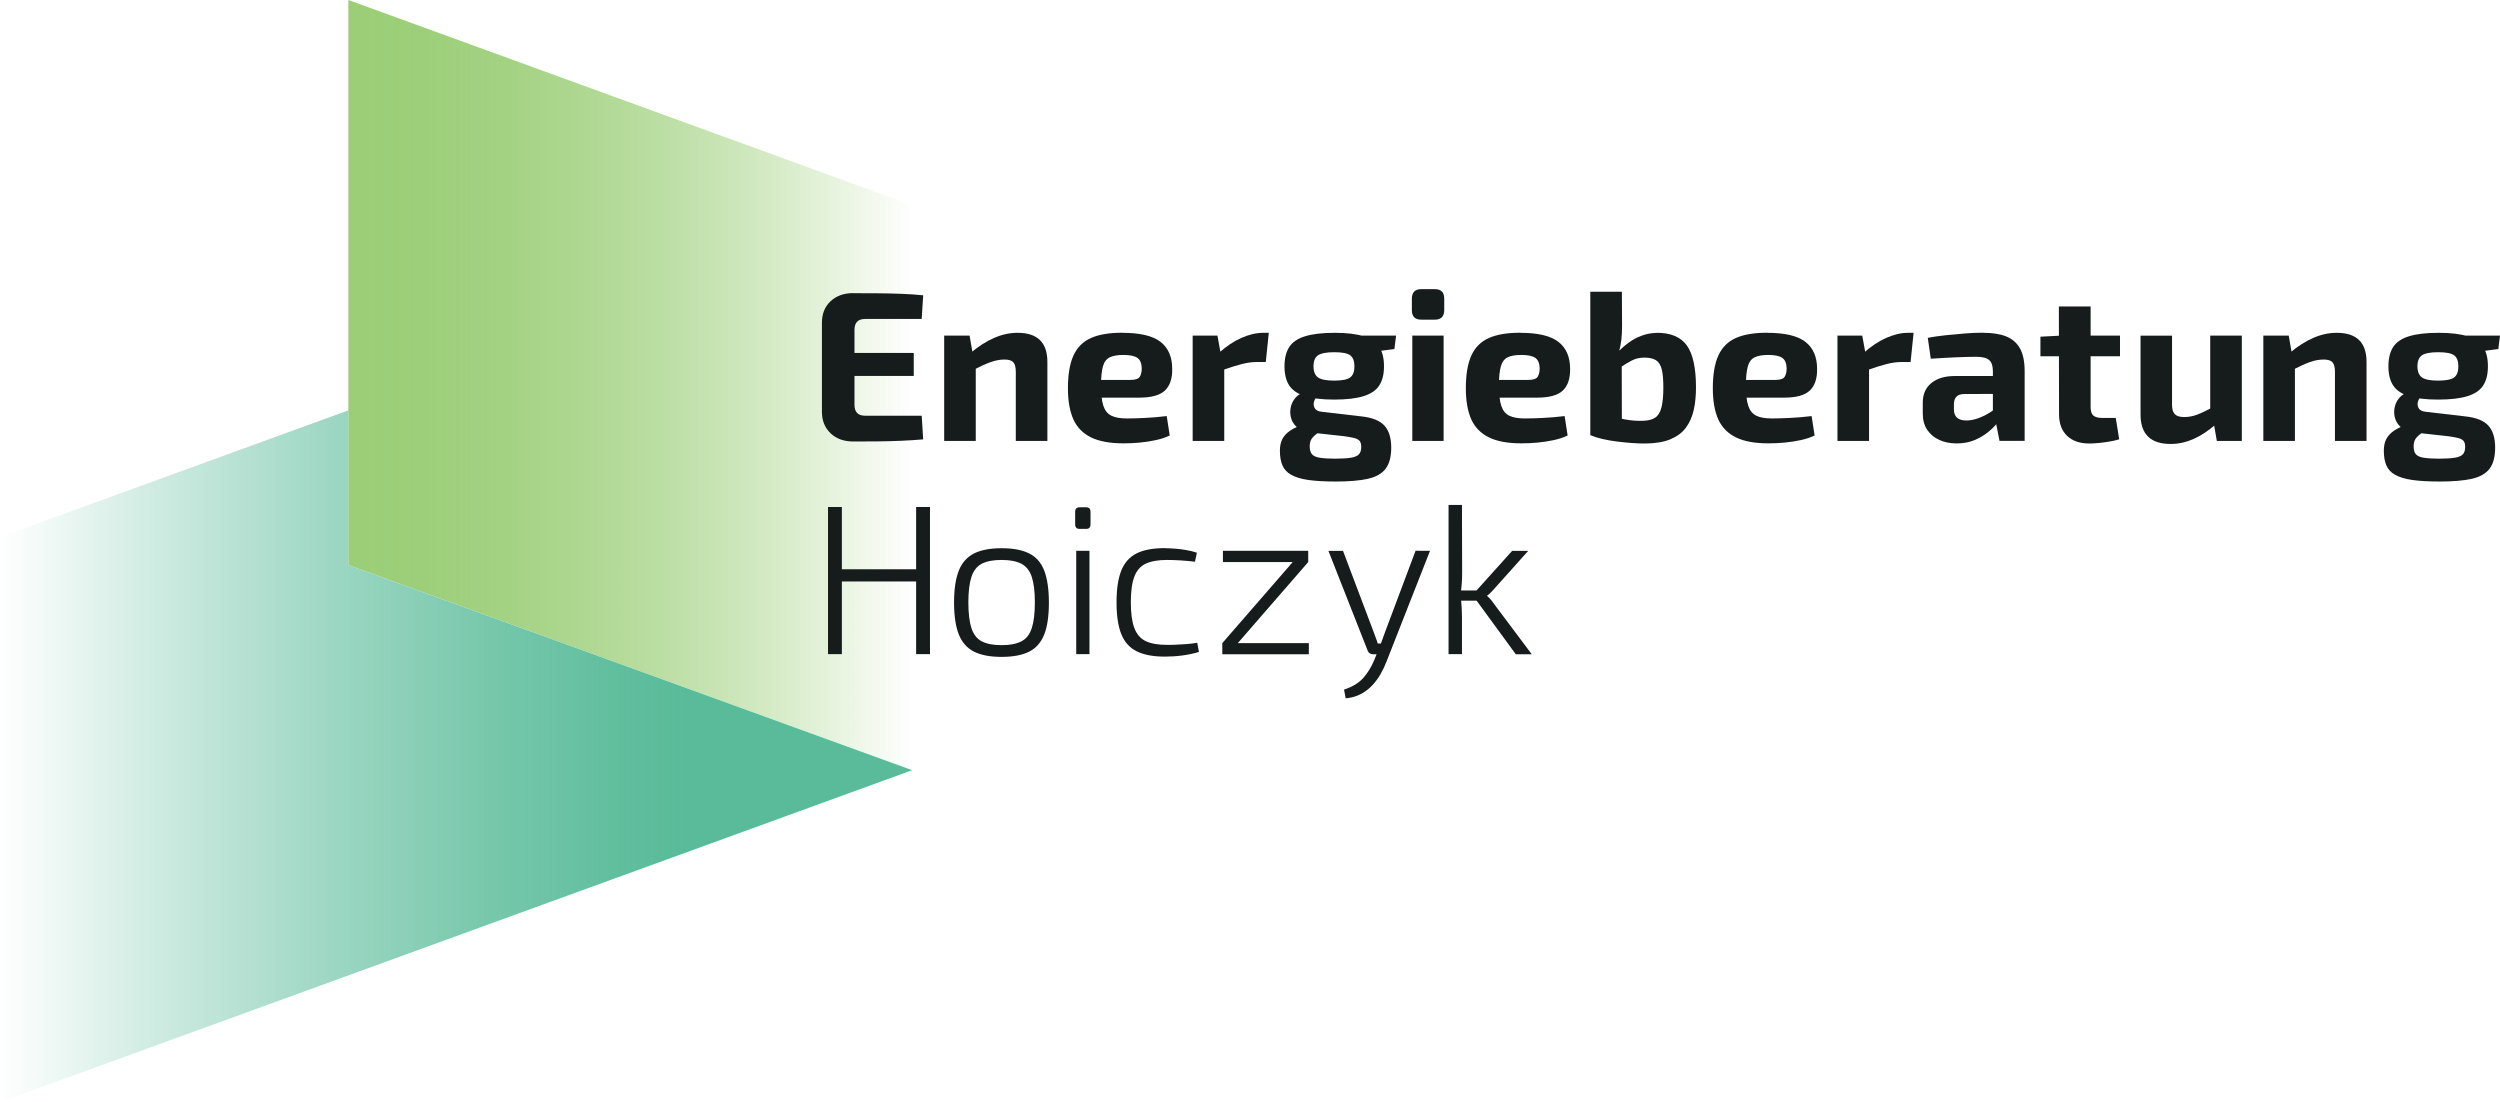
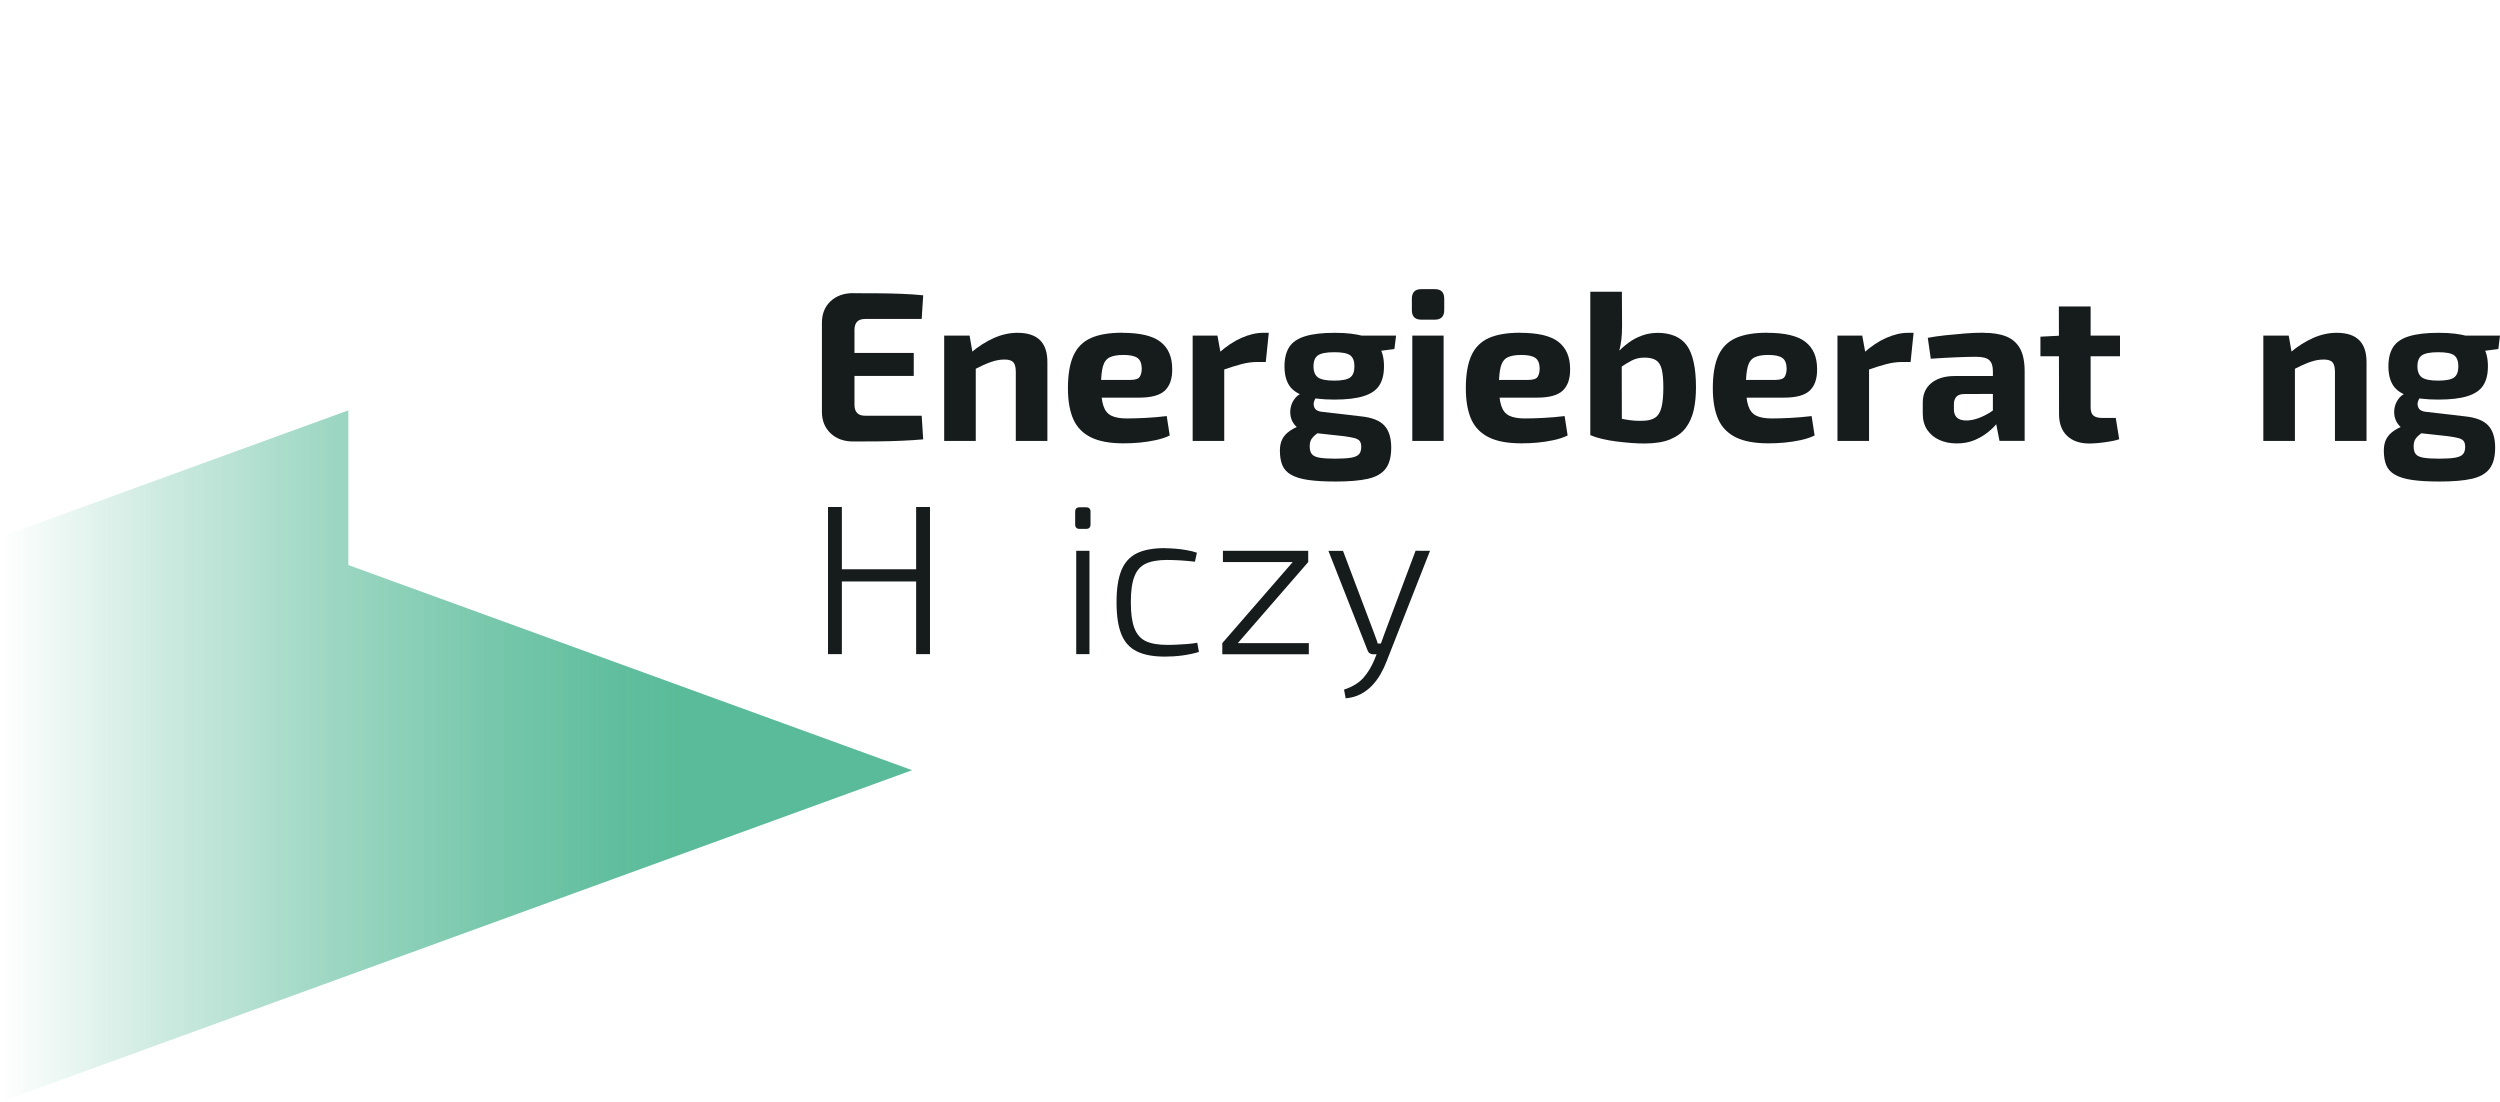
<svg xmlns="http://www.w3.org/2000/svg" xmlns:ns1="http://sodipodi.sourceforge.net/DTD/sodipodi-0.dtd" xmlns:ns2="http://www.inkscape.org/namespaces/inkscape" id="Ebene_1" data-name="Ebene 1" viewBox="0 0 283.42 124.95" version="1.1" ns1:docname="logo.svg" width="283.42" height="124.95" ns2:version="1.4 (86a8ad7, 2024-10-11)">
  <ns1:namedview id="namedview36" pagecolor="#ffffff" bordercolor="#000000" borderopacity="0.25" ns2:showpageshadow="2" ns2:pageopacity="0.0" ns2:pagecheckerboard="0" ns2:deskcolor="#d1d1d1" ns2:zoom="8.2339662" ns2:cx="141.79072" ns2:cy="62.970868" ns2:window-width="5120" ns2:window-height="1369" ns2:window-x="-8" ns2:window-y="-8" ns2:window-maximized="1" ns2:current-layer="Ebene_1" />
  <defs id="defs14">
    <style id="style1">
      .cls-1 {
        fill: #161b1c;
      }

      .cls-2 {
        fill: url(#Unbenannter_Verlauf_601);
      }

      .cls-3 {
        fill: url(#Unbenannter_Verlauf_604);
      }
    </style>
    <linearGradient id="Unbenannter_Verlauf_601" data-name="Unbenannter Verlauf 601" x1="14.1" y1="93.62" x2="117.49" y2="93.62" gradientUnits="userSpaceOnUse">
      <stop offset="0" stop-color="#59bb99" stop-opacity="0" id="stop1" />
      <stop offset=".17" stop-color="#59bb99" stop-opacity=".29" id="stop2" />
      <stop offset=".37" stop-color="#59bb99" stop-opacity=".6" id="stop3" />
      <stop offset=".54" stop-color="#59bb99" stop-opacity=".82" id="stop4" />
      <stop offset=".67" stop-color="#59bb99" stop-opacity=".95" id="stop5" />
      <stop offset=".75" stop-color="#59bb99" id="stop6" />
    </linearGradient>
    <linearGradient id="Unbenannter_Verlauf_604" data-name="Unbenannter Verlauf 604" x1="53.59" y1="51.58" x2="117.65" y2="51.58" gradientUnits="userSpaceOnUse">
      <stop offset="0" stop-color="#9bce77" id="stop7" />
      <stop offset=".13" stop-color="#9bce77" stop-opacity=".98" id="stop8" />
      <stop offset=".27" stop-color="#9bce77" stop-opacity=".92" id="stop9" />
      <stop offset=".41" stop-color="#9bce77" stop-opacity=".81" id="stop10" />
      <stop offset=".56" stop-color="#9bce77" stop-opacity=".67" id="stop11" />
      <stop offset=".71" stop-color="#9bce77" stop-opacity=".48" id="stop12" />
      <stop offset=".85" stop-color="#9bce77" stop-opacity=".26" id="stop13" />
      <stop offset="1" stop-color="#9bce77" stop-opacity="0" id="stop14" />
    </linearGradient>
  </defs>
  <g id="g15" transform="translate(-14.1,-7.89)">
    <polygon class="cls-2" points="14.1,68.78 14.1,132.84 117.49,95.21 117.49,95.2 53.59,71.95 53.59,54.41 " id="polygon14" style="fill:url(#Unbenannter_Verlauf_601)" />
-     <polygon class="cls-3" points="117.65,95.26 117.65,31.21 53.59,7.89 53.59,71.95 " id="polygon15" style="fill:url(#Unbenannter_Verlauf_604)" />
  </g>
  <g id="g36" transform="translate(-14.1,-7.89)">
    <path class="cls-1" d="m 110.83,41.13 c 0.9,0 1.81,0 2.73,0.01 0.92,0 1.82,0.03 2.71,0.06 0.89,0.03 1.72,0.09 2.49,0.17 l -0.17,2.68 h -6.41 c -0.4,0 -0.71,0.1 -0.91,0.31 -0.2,0.21 -0.3,0.52 -0.3,0.92 v 8.51 c 0,0.4 0.1,0.71 0.3,0.92 0.2,0.21 0.5,0.31 0.91,0.31 h 6.41 l 0.17,2.68 c -0.77,0.07 -1.6,0.12 -2.49,0.16 -0.89,0.04 -1.79,0.06 -2.71,0.07 -0.92,0 -1.83,0.01 -2.73,0.01 -1.06,0 -1.92,-0.31 -2.57,-0.93 -0.65,-0.62 -0.98,-1.43 -0.98,-2.43 v -10.1 c 0,-1.02 0.33,-1.83 0.98,-2.44 0.65,-0.61 1.51,-0.92 2.57,-0.92 z m -3.12,6.77 h 9.98 v 2.61 h -9.98 z" id="path15" />
    <path class="cls-1" d="m 124.02,45.94 0.41,2.37 0.29,0.31 v 9.26 h -3.58 V 45.94 Z m 5.44,-0.32 c 2.26,0 3.38,1.1 3.38,3.31 v 8.95 h -3.58 v -7.83 c 0,-0.53 -0.1,-0.9 -0.29,-1.1 -0.19,-0.2 -0.52,-0.3 -0.99,-0.3 -0.52,0 -1.05,0.1 -1.6,0.3 -0.55,0.2 -1.23,0.51 -2.03,0.93 l -0.17,-2.01 c 0.85,-0.72 1.73,-1.28 2.62,-1.67 0.89,-0.39 1.78,-0.58 2.65,-0.58 z" id="path16" />
    <path class="cls-1" d="m 141.33,45.62 c 2.01,0 3.46,0.34 4.34,1.03 0.88,0.69 1.32,1.7 1.32,3.06 0.02,1.1 -0.26,1.91 -0.82,2.45 -0.56,0.54 -1.54,0.81 -2.92,0.81 h -6.67 v -2.01 h 5.68 c 0.55,0 0.9,-0.12 1.05,-0.35 0.15,-0.23 0.23,-0.56 0.23,-0.98 -0.02,-0.56 -0.18,-0.95 -0.5,-1.17 -0.32,-0.22 -0.84,-0.33 -1.58,-0.33 -0.66,0 -1.18,0.09 -1.55,0.27 -0.37,0.18 -0.63,0.52 -0.77,1.02 -0.14,0.5 -0.22,1.22 -0.22,2.17 0,1 0.09,1.77 0.27,2.31 0.18,0.54 0.48,0.91 0.91,1.12 0.43,0.21 1.02,0.31 1.78,0.31 0.55,0 1.23,-0.02 2.04,-0.06 0.81,-0.04 1.63,-0.11 2.45,-0.21 l 0.34,2.2 c -0.47,0.23 -1,0.4 -1.6,0.53 -0.6,0.13 -1.21,0.22 -1.84,0.28 -0.63,0.06 -1.23,0.08 -1.81,0.08 -1.52,0 -2.74,-0.22 -3.66,-0.67 -0.92,-0.45 -1.59,-1.12 -2.01,-2.04 -0.41,-0.92 -0.62,-2.09 -0.62,-3.53 0,-1.56 0.21,-2.8 0.63,-3.72 0.42,-0.92 1.08,-1.58 1.98,-1.98 0.9,-0.4 2.09,-0.6 3.55,-0.6 z" id="path17" />
    <path class="cls-1" d="m 152.12,45.94 0.43,2.37 0.34,0.31 v 9.26 h -3.58 V 45.94 h 2.8 z m 5.82,-0.32 -0.34,3.31 h -0.99 c -0.56,0 -1.15,0.08 -1.76,0.24 -0.61,0.16 -1.39,0.4 -2.32,0.73 l -0.24,-2.01 c 0.84,-0.74 1.68,-1.31 2.54,-1.69 0.86,-0.38 1.68,-0.58 2.49,-0.58 h 0.63 z" id="path18" />
    <path class="cls-1" d="m 161.76,52.47 1.79,0.31 c -0.23,0.13 -0.38,0.33 -0.47,0.6 -0.09,0.27 -0.07,0.53 0.06,0.77 0.13,0.24 0.41,0.39 0.85,0.43 l 4.4,0.51 c 1.26,0.13 2.14,0.48 2.66,1.05 0.52,0.57 0.77,1.41 0.77,2.5 0,1.03 -0.21,1.83 -0.63,2.38 -0.42,0.56 -1.09,0.94 -2.01,1.15 -0.92,0.21 -2.14,0.31 -3.67,0.31 -1.26,0 -2.29,-0.06 -3.11,-0.18 -0.82,-0.12 -1.46,-0.32 -1.93,-0.59 -0.48,-0.27 -0.81,-0.63 -0.99,-1.08 -0.19,-0.44 -0.28,-1 -0.28,-1.66 0,-0.5 0.09,-0.93 0.27,-1.29 0.18,-0.36 0.48,-0.69 0.91,-0.98 0.43,-0.29 1.03,-0.56 1.8,-0.8 l 1.76,-0.63 1.28,0.51 -0.97,0.63 c -0.4,0.29 -0.73,0.54 -0.98,0.74 -0.25,0.2 -0.43,0.4 -0.53,0.59 -0.11,0.19 -0.16,0.45 -0.16,0.77 0,0.37 0.08,0.66 0.24,0.86 0.16,0.2 0.46,0.34 0.88,0.41 0.43,0.07 1.01,0.11 1.75,0.11 0.74,0 1.38,-0.04 1.81,-0.11 0.44,-0.07 0.74,-0.21 0.91,-0.4 0.17,-0.19 0.25,-0.47 0.25,-0.82 0,-0.31 -0.06,-0.53 -0.18,-0.68 -0.12,-0.15 -0.32,-0.25 -0.6,-0.33 -0.28,-0.07 -0.67,-0.14 -1.17,-0.21 l -3.75,-0.41 c -0.63,-0.06 -1.12,-0.23 -1.47,-0.51 -0.35,-0.27 -0.6,-0.61 -0.74,-1 -0.14,-0.39 -0.17,-0.79 -0.11,-1.2 0.06,-0.4 0.21,-0.77 0.45,-1.09 0.23,-0.32 0.54,-0.56 0.91,-0.7 z m 3.63,-6.85 c 1.39,0 2.49,0.13 3.3,0.39 0.81,0.26 1.4,0.66 1.77,1.21 0.36,0.55 0.54,1.28 0.54,2.2 0,0.92 -0.18,1.61 -0.53,2.16 -0.35,0.55 -0.95,0.96 -1.78,1.22 -0.83,0.26 -1.94,0.39 -3.32,0.39 -1.38,0 -2.49,-0.13 -3.32,-0.39 -0.83,-0.26 -1.43,-0.66 -1.79,-1.21 -0.36,-0.55 -0.54,-1.27 -0.54,-2.17 0,-0.9 0.18,-1.63 0.54,-2.19 0.36,-0.56 0.96,-0.96 1.8,-1.22 0.84,-0.26 1.95,-0.39 3.34,-0.39 z m -0.03,2.2 c -0.89,0 -1.5,0.12 -1.84,0.35 -0.34,0.23 -0.51,0.65 -0.51,1.25 0,0.6 0.17,1.01 0.51,1.26 0.34,0.24 0.95,0.36 1.84,0.36 0.89,0 1.49,-0.12 1.81,-0.36 0.32,-0.24 0.48,-0.66 0.48,-1.26 0,-0.6 -0.16,-1.01 -0.48,-1.25 -0.32,-0.24 -0.93,-0.35 -1.81,-0.35 z m 7.01,-1.88 -0.19,1.52 -3.19,0.41 -0.87,-1.93 z" id="path19" />
    <path class="cls-1" d="m 176.77,40.67 c 0.71,0 1.06,0.36 1.06,1.09 v 1.28 c 0,0.73 -0.36,1.09 -1.06,1.09 h -1.55 c -0.71,0 -1.06,-0.36 -1.06,-1.09 v -1.28 c 0,-0.72 0.35,-1.09 1.06,-1.09 z m 0.99,5.27 v 11.94 h -3.55 V 45.94 Z" id="path20" />
    <path class="cls-1" d="m 186.44,45.62 c 2.01,0 3.46,0.34 4.34,1.03 0.88,0.69 1.32,1.7 1.32,3.06 0.02,1.1 -0.26,1.91 -0.82,2.45 -0.56,0.54 -1.54,0.81 -2.92,0.81 h -6.67 v -2.01 h 5.68 c 0.55,0 0.9,-0.12 1.05,-0.35 0.15,-0.23 0.23,-0.56 0.23,-0.98 -0.02,-0.56 -0.18,-0.95 -0.5,-1.17 -0.32,-0.22 -0.84,-0.33 -1.58,-0.33 -0.66,0 -1.18,0.09 -1.55,0.27 -0.37,0.18 -0.63,0.52 -0.77,1.02 -0.14,0.5 -0.22,1.22 -0.22,2.17 0,1 0.09,1.77 0.27,2.31 0.18,0.54 0.48,0.91 0.91,1.12 0.43,0.21 1.02,0.31 1.78,0.31 0.55,0 1.23,-0.02 2.04,-0.06 0.81,-0.04 1.63,-0.11 2.45,-0.21 l 0.34,2.2 c -0.47,0.23 -1,0.4 -1.6,0.53 -0.6,0.13 -1.21,0.22 -1.84,0.28 -0.63,0.06 -1.23,0.08 -1.81,0.08 -1.52,0 -2.74,-0.22 -3.66,-0.67 -0.92,-0.45 -1.59,-1.12 -2.01,-2.04 -0.41,-0.92 -0.62,-2.09 -0.62,-3.53 0,-1.56 0.21,-2.8 0.63,-3.72 0.42,-0.92 1.08,-1.58 1.98,-1.98 0.9,-0.4 2.09,-0.6 3.55,-0.6 z" id="path21" />
    <path class="cls-1" d="m 197.97,40.96 0.02,3.87 c 0,0.55 -0.03,1.08 -0.08,1.58 -0.06,0.51 -0.16,1 -0.3,1.49 l 0.34,0.31 0.02,9.19 -3.58,-0.17 V 40.96 Z m 3.97,4.66 c 1.58,0 2.71,0.48 3.4,1.44 0.68,0.96 1.03,2.54 1.03,4.75 0,0.92 -0.08,1.76 -0.25,2.54 -0.17,0.77 -0.47,1.45 -0.89,2.02 -0.42,0.57 -1.02,1.01 -1.78,1.33 -0.76,0.31 -1.74,0.47 -2.95,0.47 -0.42,0 -0.9,-0.02 -1.45,-0.06 -0.55,-0.04 -1.11,-0.1 -1.68,-0.17 -0.57,-0.07 -1.12,-0.17 -1.63,-0.29 -0.52,-0.12 -0.96,-0.26 -1.33,-0.42 l 2.85,-2.05 c 0.31,0.1 0.64,0.18 1.01,0.25 0.37,0.07 0.75,0.12 1.14,0.15 0.39,0.02 0.72,0.03 1.01,0.01 0.55,-0.02 0.99,-0.13 1.32,-0.35 0.33,-0.22 0.57,-0.6 0.71,-1.14 0.14,-0.54 0.22,-1.29 0.22,-2.26 0,-0.89 -0.06,-1.58 -0.18,-2.07 -0.12,-0.49 -0.34,-0.84 -0.65,-1.04 -0.31,-0.2 -0.75,-0.3 -1.32,-0.3 -0.53,0 -1.02,0.11 -1.45,0.34 -0.43,0.23 -0.92,0.52 -1.45,0.89 l -0.27,-1.69 c 0.42,-0.45 0.87,-0.85 1.35,-1.21 0.48,-0.36 1,-0.63 1.55,-0.83 0.55,-0.2 1.11,-0.3 1.69,-0.3 z" id="path22" />
    <path class="cls-1" d="m 214.44,45.62 c 2.01,0 3.46,0.34 4.34,1.03 0.88,0.69 1.32,1.7 1.32,3.06 0.02,1.1 -0.26,1.91 -0.82,2.45 -0.56,0.54 -1.54,0.81 -2.92,0.81 h -6.67 v -2.01 h 5.68 c 0.55,0 0.9,-0.12 1.05,-0.35 0.15,-0.23 0.23,-0.56 0.23,-0.98 -0.02,-0.56 -0.18,-0.95 -0.5,-1.17 -0.32,-0.22 -0.84,-0.33 -1.58,-0.33 -0.66,0 -1.18,0.09 -1.55,0.27 -0.37,0.18 -0.63,0.52 -0.77,1.02 -0.14,0.5 -0.22,1.22 -0.22,2.17 0,1 0.09,1.77 0.27,2.31 0.18,0.54 0.48,0.91 0.91,1.12 0.43,0.21 1.02,0.31 1.78,0.31 0.55,0 1.23,-0.02 2.04,-0.06 0.81,-0.04 1.63,-0.11 2.45,-0.21 l 0.34,2.2 c -0.47,0.23 -1,0.4 -1.6,0.53 -0.6,0.13 -1.21,0.22 -1.84,0.28 -0.63,0.06 -1.23,0.08 -1.81,0.08 -1.52,0 -2.74,-0.22 -3.66,-0.67 -0.92,-0.45 -1.59,-1.12 -2.01,-2.04 -0.41,-0.92 -0.62,-2.09 -0.62,-3.53 0,-1.56 0.21,-2.8 0.63,-3.72 0.42,-0.92 1.08,-1.58 1.98,-1.98 0.9,-0.4 2.09,-0.6 3.55,-0.6 z" id="path23" />
    <path class="cls-1" d="m 225.22,45.94 0.43,2.37 0.34,0.31 v 9.26 h -3.58 V 45.94 h 2.8 z m 5.82,-0.32 -0.34,3.31 h -0.99 c -0.56,0 -1.15,0.08 -1.76,0.24 -0.61,0.16 -1.39,0.4 -2.32,0.73 l -0.24,-2.01 c 0.84,-0.74 1.68,-1.31 2.54,-1.69 0.86,-0.38 1.68,-0.58 2.49,-0.58 h 0.63 z" id="path24" />
    <path class="cls-1" d="m 242.16,50.53 -0.02,2.01 -5.32,0.02 c -0.43,0 -0.75,0.1 -0.93,0.31 -0.19,0.21 -0.28,0.49 -0.28,0.85 v 0.58 c 0,0.4 0.11,0.71 0.34,0.93 0.23,0.22 0.59,0.33 1.09,0.33 0.42,0 0.87,-0.09 1.37,-0.27 0.49,-0.18 0.98,-0.43 1.46,-0.75 0.48,-0.32 0.91,-0.7 1.28,-1.14 v 1.55 c -0.14,0.24 -0.36,0.54 -0.64,0.91 -0.28,0.36 -0.64,0.72 -1.08,1.06 -0.44,0.35 -0.94,0.64 -1.52,0.88 -0.58,0.24 -1.24,0.36 -1.98,0.36 -0.74,0 -1.38,-0.13 -1.96,-0.39 -0.58,-0.26 -1.04,-0.64 -1.38,-1.14 -0.34,-0.5 -0.51,-1.12 -0.51,-1.86 v -1.23 c 0,-0.95 0.32,-1.69 0.97,-2.22 0.64,-0.53 1.53,-0.8 2.66,-0.8 h 6.46 z m -3.19,-4.91 c 1,0 1.85,0.13 2.54,0.4 0.69,0.27 1.22,0.72 1.58,1.35 0.36,0.63 0.54,1.51 0.54,2.62 v 7.88 h -2.85 l -0.51,-2.59 -0.24,-0.36 v -4.96 c 0,-0.56 -0.13,-0.97 -0.4,-1.23 -0.27,-0.26 -0.77,-0.39 -1.51,-0.39 -0.61,0 -1.38,0.02 -2.3,0.06 -0.92,0.04 -1.86,0.09 -2.83,0.16 l -0.34,-2.37 c 0.58,-0.11 1.25,-0.21 2.01,-0.29 0.76,-0.08 1.51,-0.15 2.27,-0.21 0.76,-0.06 1.43,-0.08 2.03,-0.08 z" id="path25" />
    <path class="cls-1" d="m 254.44,45.94 v 2.34 h -9.02 v -2.22 l 2.32,-0.12 z m -3.33,-3.31 v 11.43 c 0,0.44 0.1,0.75 0.3,0.93 0.2,0.18 0.54,0.28 1,0.28 h 1.55 l 0.39,2.42 c -0.29,0.1 -0.64,0.18 -1.06,0.25 -0.42,0.07 -0.84,0.13 -1.26,0.17 -0.42,0.04 -0.77,0.06 -1.06,0.06 -1.08,0 -1.92,-0.29 -2.53,-0.87 -0.6,-0.58 -0.91,-1.39 -0.91,-2.44 l -0.02,-12.23 z" id="path26" />
-     <path class="cls-1" d="m 260.34,45.94 v 7.86 c 0,0.5 0.11,0.85 0.33,1.06 0.22,0.21 0.57,0.31 1.05,0.31 0.48,0 1,-0.09 1.49,-0.28 0.49,-0.19 1.1,-0.48 1.83,-0.88 l 0.29,1.96 c -0.87,0.76 -1.72,1.32 -2.56,1.69 -0.84,0.37 -1.7,0.56 -2.59,0.56 -2.27,0 -3.41,-1.11 -3.41,-3.34 v -8.94 h 3.58 z m 7.91,0 v 11.94 h -2.83 l -0.41,-2.34 -0.34,-0.34 v -9.26 z" id="path27" />
    <path class="cls-1" d="m 273.57,45.94 0.41,2.37 0.29,0.31 v 9.26 h -3.58 V 45.94 Z m 5.44,-0.32 c 2.26,0 3.38,1.1 3.38,3.31 v 8.95 h -3.58 v -7.83 c 0,-0.53 -0.1,-0.9 -0.29,-1.1 -0.19,-0.2 -0.52,-0.3 -0.99,-0.3 -0.52,0 -1.05,0.1 -1.6,0.3 -0.55,0.2 -1.22,0.51 -2.03,0.93 l -0.17,-2.01 c 0.85,-0.72 1.73,-1.28 2.62,-1.67 0.89,-0.39 1.78,-0.58 2.65,-0.58 z" id="path28" />
    <path class="cls-1" d="m 286.91,52.47 1.79,0.31 c -0.23,0.13 -0.38,0.33 -0.47,0.6 -0.09,0.27 -0.07,0.53 0.06,0.77 0.13,0.24 0.41,0.39 0.85,0.43 l 4.4,0.51 c 1.26,0.13 2.14,0.48 2.66,1.05 0.52,0.57 0.77,1.41 0.77,2.5 0,1.03 -0.21,1.83 -0.63,2.38 -0.42,0.56 -1.09,0.94 -2.01,1.15 -0.92,0.21 -2.14,0.31 -3.67,0.31 -1.26,0 -2.29,-0.06 -3.11,-0.18 -0.82,-0.12 -1.46,-0.32 -1.93,-0.59 -0.48,-0.27 -0.81,-0.63 -0.99,-1.08 -0.19,-0.44 -0.28,-1 -0.28,-1.66 0,-0.5 0.09,-0.93 0.27,-1.29 0.18,-0.36 0.48,-0.69 0.91,-0.98 0.43,-0.29 1.03,-0.56 1.8,-0.8 l 1.76,-0.63 1.28,0.51 -0.97,0.63 c -0.4,0.29 -0.73,0.54 -0.98,0.74 -0.25,0.2 -0.43,0.4 -0.53,0.59 -0.11,0.19 -0.16,0.45 -0.16,0.77 0,0.37 0.08,0.66 0.24,0.86 0.16,0.2 0.46,0.34 0.88,0.41 0.43,0.07 1.01,0.11 1.75,0.11 0.74,0 1.38,-0.04 1.81,-0.11 0.44,-0.07 0.74,-0.21 0.91,-0.4 0.17,-0.19 0.25,-0.47 0.25,-0.82 0,-0.31 -0.06,-0.53 -0.18,-0.68 -0.12,-0.15 -0.32,-0.25 -0.6,-0.33 -0.28,-0.07 -0.67,-0.14 -1.17,-0.21 l -3.75,-0.41 c -0.63,-0.06 -1.12,-0.23 -1.47,-0.51 -0.35,-0.27 -0.6,-0.61 -0.74,-1 -0.14,-0.39 -0.17,-0.79 -0.11,-1.2 0.06,-0.4 0.21,-0.77 0.45,-1.09 0.23,-0.32 0.54,-0.56 0.91,-0.7 z m 3.63,-6.85 c 1.39,0 2.49,0.13 3.3,0.39 0.81,0.26 1.4,0.66 1.77,1.21 0.36,0.55 0.54,1.28 0.54,2.2 0,0.92 -0.18,1.61 -0.53,2.16 -0.35,0.55 -0.95,0.96 -1.78,1.22 -0.83,0.26 -1.94,0.39 -3.32,0.39 -1.38,0 -2.49,-0.13 -3.32,-0.39 -0.83,-0.26 -1.43,-0.66 -1.79,-1.21 -0.36,-0.55 -0.54,-1.27 -0.54,-2.17 0,-0.9 0.18,-1.63 0.54,-2.19 0.36,-0.56 0.96,-0.96 1.8,-1.22 0.84,-0.26 1.95,-0.39 3.34,-0.39 z m -0.03,2.2 c -0.89,0 -1.5,0.12 -1.84,0.35 -0.34,0.23 -0.51,0.65 -0.51,1.25 0,0.6 0.17,1.01 0.51,1.26 0.34,0.24 0.95,0.36 1.84,0.36 0.89,0 1.49,-0.12 1.81,-0.36 0.32,-0.24 0.48,-0.66 0.48,-1.26 0,-0.6 -0.16,-1.01 -0.48,-1.25 -0.32,-0.24 -0.93,-0.35 -1.81,-0.35 z m 7.01,-1.88 -0.19,1.52 -3.19,0.41 -0.87,-1.93 z" id="path29" />
    <path class="cls-1" d="m 109.54,65.37 v 16.68 h -1.57 V 65.37 Z m 8.68,7.06 v 1.38 h -8.87 v -1.38 z m 1.31,-7.06 v 16.68 h -1.57 V 65.37 Z" id="path30" />
-     <path class="cls-1" d="m 127.65,70.04 c 1.31,0 2.35,0.2 3.14,0.6 0.79,0.4 1.36,1.06 1.7,1.96 0.34,0.9 0.52,2.1 0.52,3.6 0,1.5 -0.17,2.7 -0.52,3.6 -0.35,0.9 -0.92,1.56 -1.7,1.96 -0.79,0.4 -1.84,0.6 -3.14,0.6 -1.3,0 -2.35,-0.2 -3.14,-0.6 -0.79,-0.4 -1.36,-1.06 -1.72,-1.96 -0.35,-0.9 -0.53,-2.1 -0.53,-3.6 0,-1.5 0.18,-2.7 0.53,-3.6 0.35,-0.9 0.93,-1.55 1.72,-1.96 0.79,-0.4 1.84,-0.6 3.14,-0.6 z m 0,1.33 c -0.95,0 -1.7,0.14 -2.25,0.43 -0.55,0.29 -0.94,0.79 -1.17,1.49 -0.23,0.7 -0.35,1.67 -0.35,2.89 0,1.22 0.12,2.22 0.35,2.92 0.23,0.71 0.62,1.21 1.17,1.5 0.55,0.29 1.3,0.43 2.25,0.43 0.95,0 1.68,-0.14 2.24,-0.43 0.56,-0.29 0.95,-0.79 1.18,-1.5 0.23,-0.71 0.35,-1.68 0.35,-2.92 0,-1.24 -0.12,-2.19 -0.35,-2.89 -0.23,-0.7 -0.63,-1.2 -1.18,-1.49 -0.56,-0.29 -1.3,-0.43 -2.24,-0.43 z" id="path31" />
    <path class="cls-1" d="m 137.22,65.4 c 0.34,0 0.51,0.17 0.51,0.51 v 1.43 c 0,0.34 -0.17,0.51 -0.51,0.51 h -0.72 c -0.34,0 -0.51,-0.17 -0.51,-0.51 v -1.43 c 0,-0.34 0.17,-0.51 0.51,-0.51 z m 0.39,4.93 v 11.72 h -1.5 V 70.33 Z" id="path32" />
    <path class="cls-1" d="m 146.19,70.04 c 0.32,0 0.69,0.02 1.11,0.05 0.42,0.03 0.85,0.08 1.28,0.16 0.44,0.07 0.84,0.17 1.21,0.3 l -0.22,1.02 c -0.5,-0.06 -1.05,-0.11 -1.64,-0.15 -0.6,-0.03 -1.1,-0.05 -1.5,-0.05 -1.02,0 -1.83,0.14 -2.43,0.42 -0.6,0.28 -1.04,0.77 -1.3,1.47 -0.27,0.7 -0.4,1.67 -0.4,2.91 0,1.24 0.13,2.22 0.4,2.92 0.27,0.71 0.7,1.21 1.3,1.49 0.6,0.28 1.41,0.42 2.43,0.42 0.24,0 0.56,0 0.94,-0.02 0.38,-0.02 0.8,-0.04 1.23,-0.07 0.44,-0.03 0.85,-0.08 1.23,-0.15 l 0.19,1.04 c -0.58,0.18 -1.21,0.31 -1.87,0.4 -0.67,0.09 -1.33,0.13 -1.99,0.13 -1.32,0 -2.39,-0.2 -3.19,-0.6 -0.81,-0.4 -1.39,-1.05 -1.75,-1.95 -0.36,-0.89 -0.54,-2.1 -0.54,-3.61 0,-1.51 0.18,-2.7 0.54,-3.6 0.36,-0.9 0.95,-1.55 1.75,-1.95 0.81,-0.4 1.88,-0.59 3.22,-0.59 z" id="path33" />
    <path class="cls-1" d="m 160.67,71.59 1.74,0.02 -8,9.21 -1.74,-0.02 z m 1.81,9.21 v 1.26 h -9.81 V 80.8 Z m -0.07,-10.47 v 1.28 h -9.67 v -1.28 z" id="path34" />
    <path class="cls-1" d="m 166.35,70.33 3.46,9.16 c 0.08,0.23 0.17,0.45 0.25,0.68 0.09,0.23 0.17,0.45 0.23,0.68 h 0.51 l -0.51,1.21 h -0.56 c -0.13,0 -0.25,-0.04 -0.35,-0.11 -0.11,-0.07 -0.18,-0.17 -0.23,-0.3 L 164.7,70.34 h 1.64 z m 9.87,0 -4.93,12.55 c -0.19,0.5 -0.42,0.98 -0.69,1.45 -0.27,0.47 -0.58,0.89 -0.95,1.28 -0.37,0.39 -0.8,0.71 -1.29,0.97 -0.49,0.26 -1.06,0.42 -1.7,0.48 l -0.19,-0.99 c 0.97,-0.32 1.7,-0.77 2.2,-1.34 0.5,-0.57 0.91,-1.24 1.23,-2.02 l 0.53,-1.3 c 0.13,-0.31 0.25,-0.63 0.37,-0.98 0.12,-0.35 0.24,-0.67 0.35,-0.96 l 3.43,-9.14 z" id="path35" />
-     <path class="cls-1" d="m 179.84,65.13 0.02,7.69 c 0,0.48 -0.02,0.92 -0.05,1.3 -0.03,0.38 -0.08,0.81 -0.14,1.26 0.06,0.45 0.11,0.89 0.13,1.3 0.02,0.42 0.04,0.84 0.04,1.26 v 4.11 h -1.52 V 65.13 Z m 2.15,9.7 v 1.16 h -2.76 v -1.16 z m 5.37,-4.5 -3.94,4.4 c -0.1,0.11 -0.22,0.24 -0.36,0.38 -0.14,0.14 -0.27,0.24 -0.36,0.3 v 0.05 c 0.1,0.08 0.22,0.2 0.36,0.36 0.15,0.16 0.27,0.31 0.36,0.46 l 4.33,5.78 h -1.81 l -4.91,-6.72 4.5,-5 h 1.84 z" id="path36" />
  </g>
</svg>